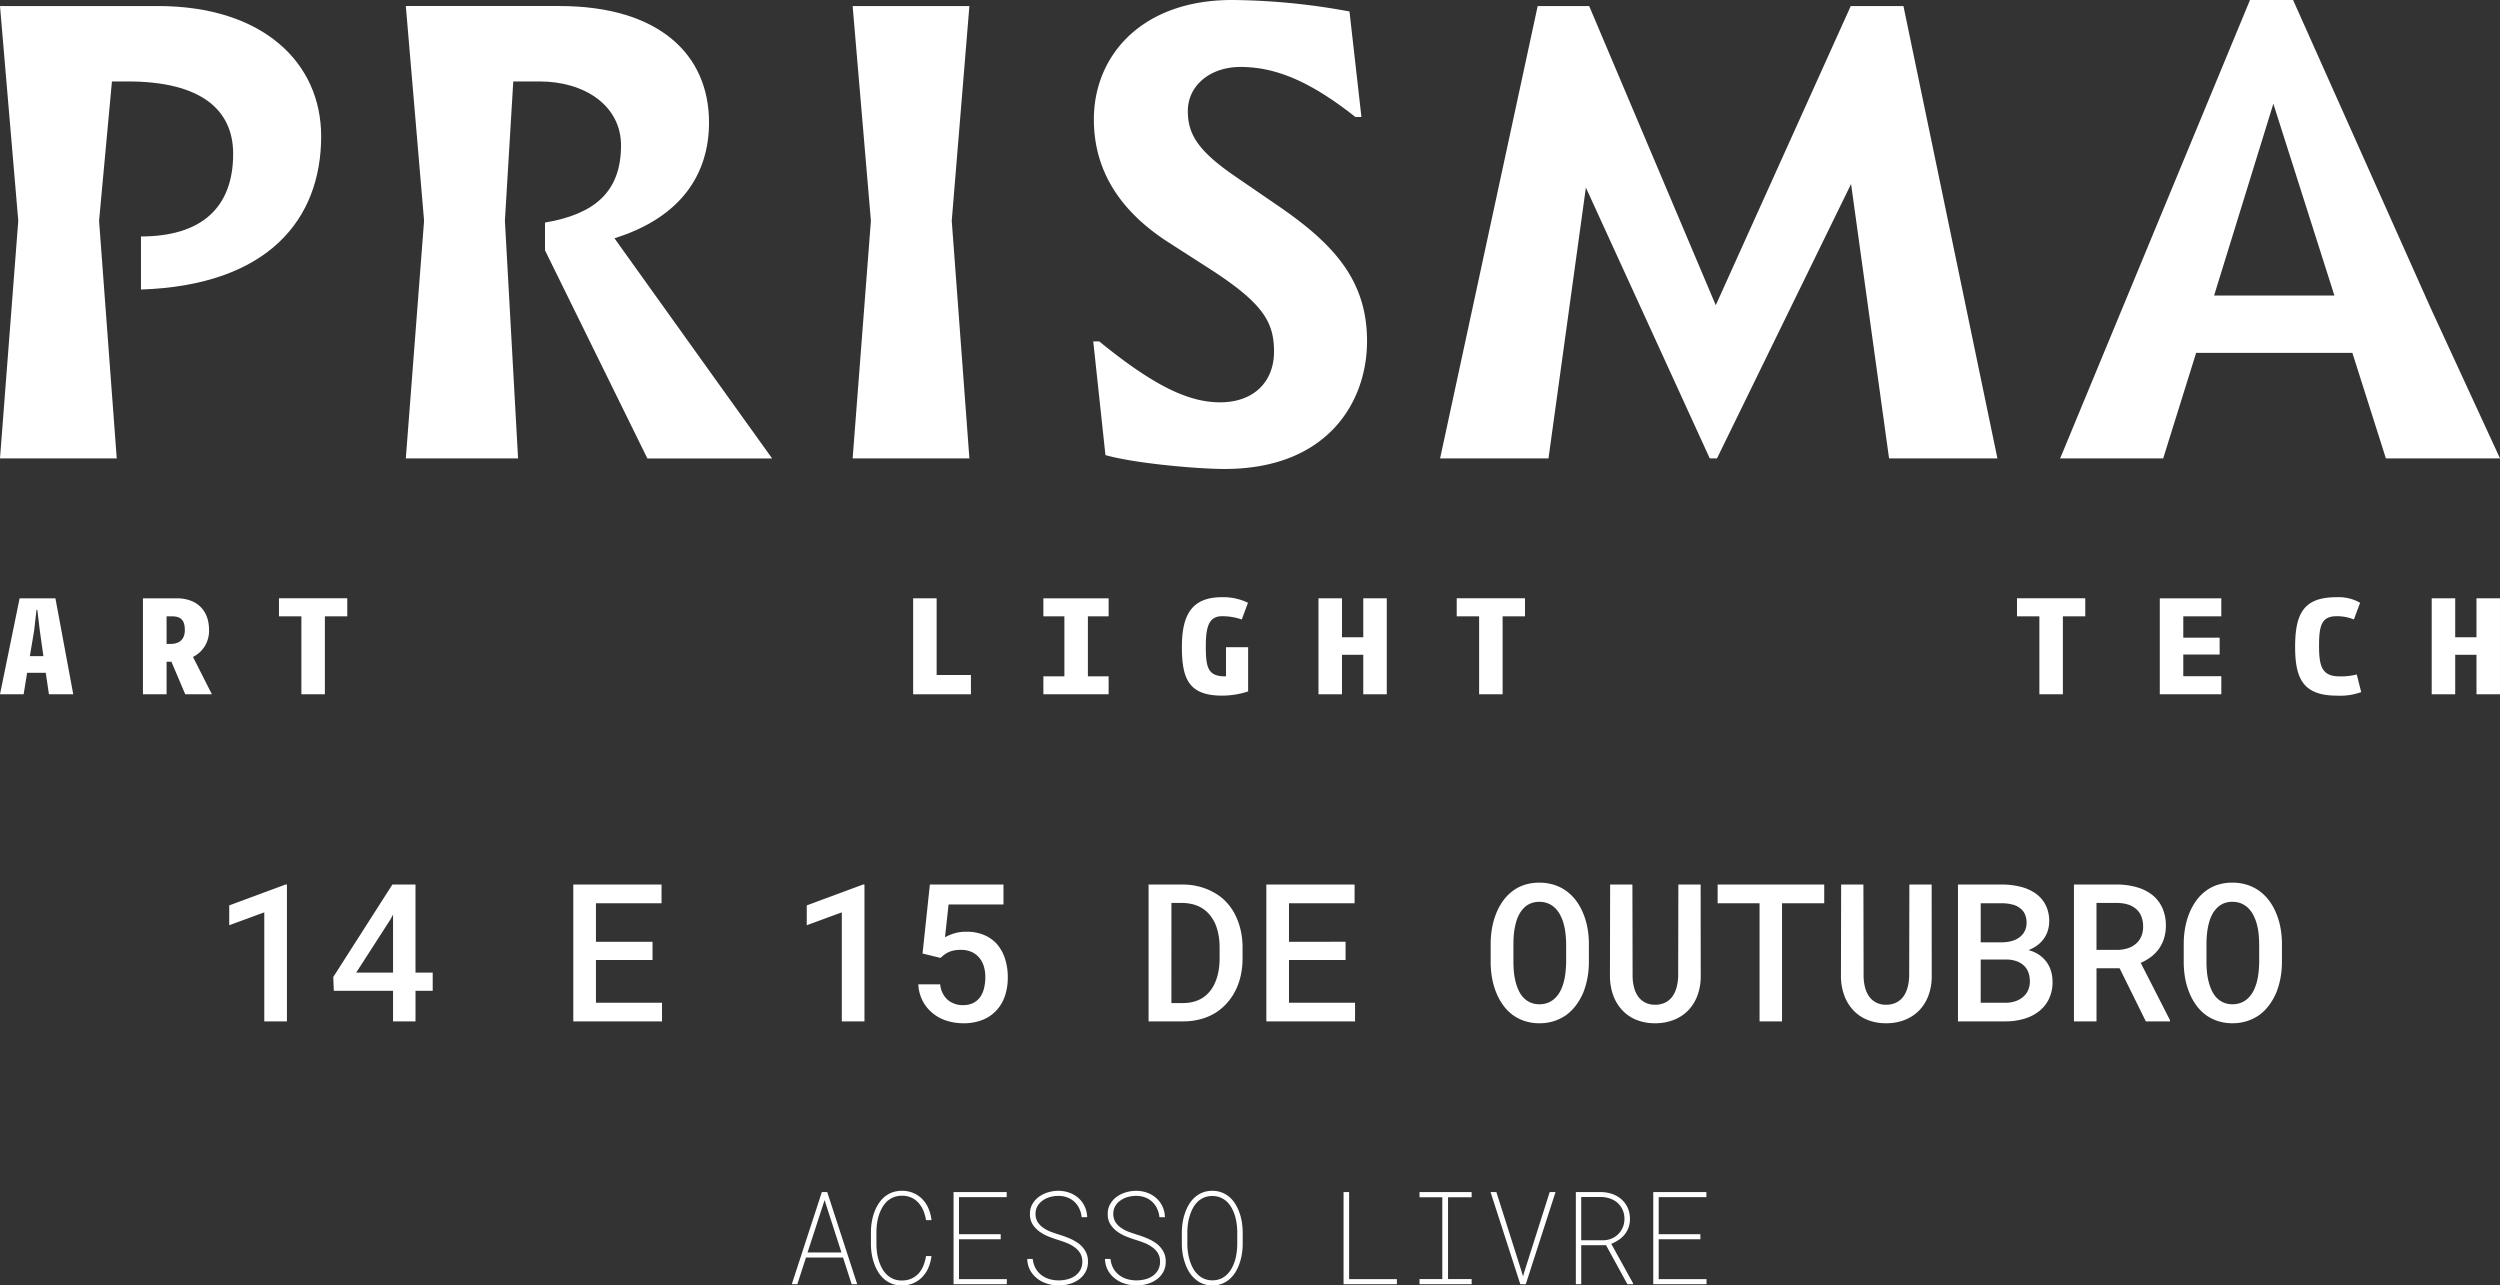
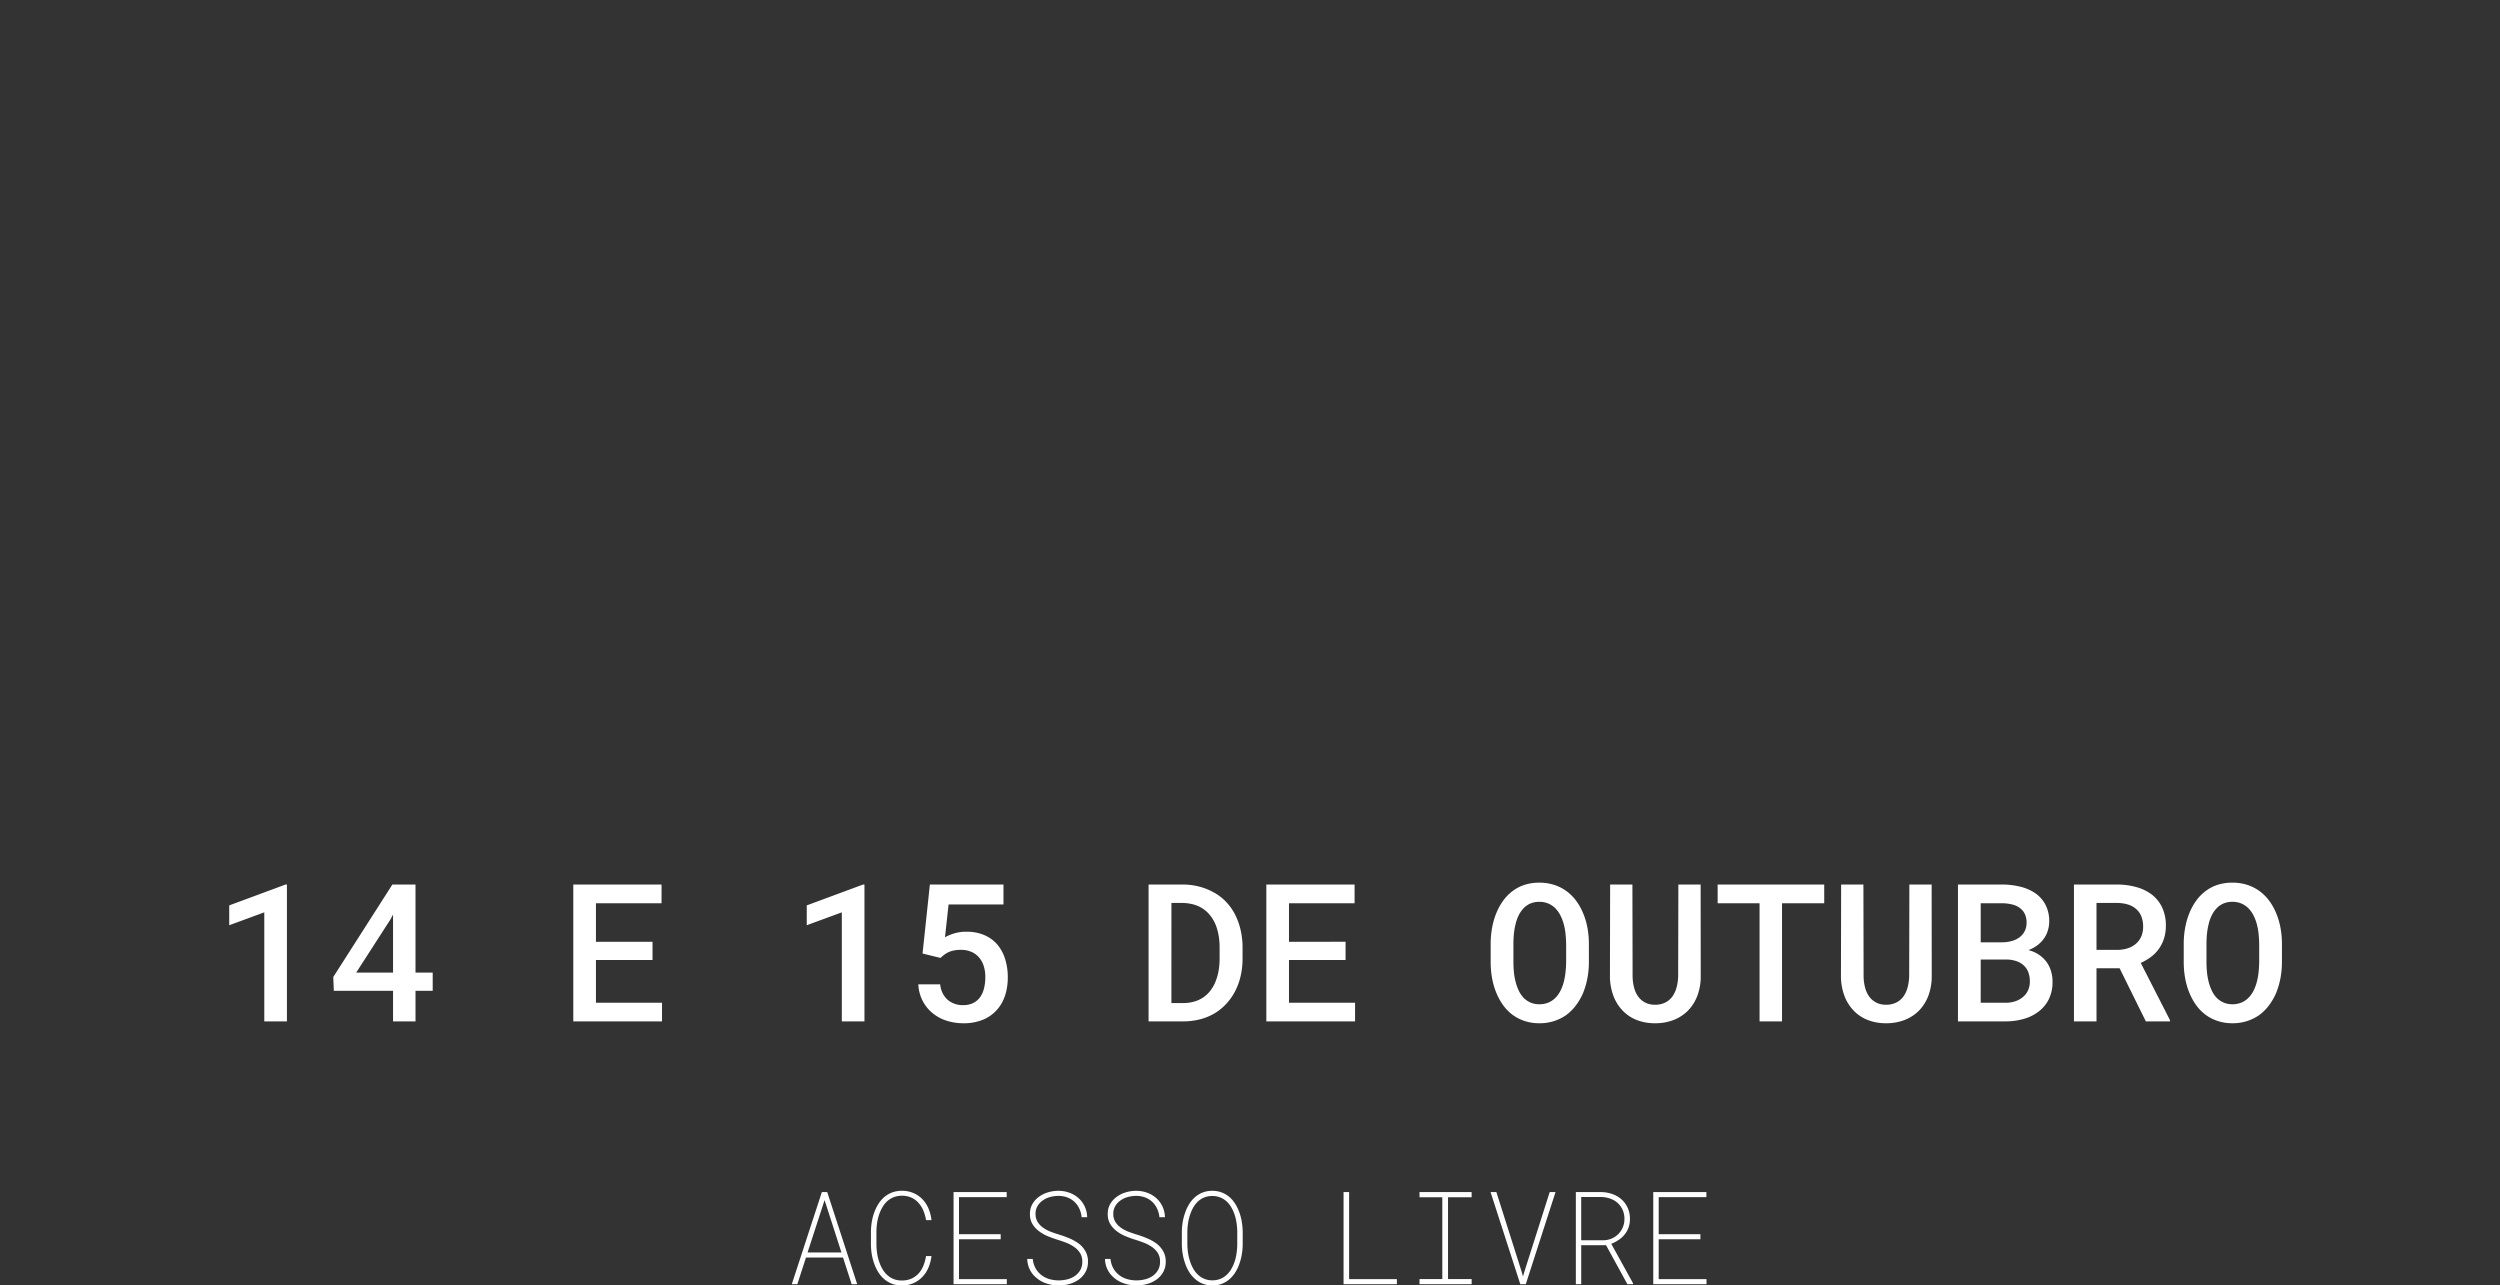
<svg xmlns="http://www.w3.org/2000/svg" width="675.4" height="347.276" viewBox="0 0 675.4 347.276">
  <rect x="0" y="0" width="675.4" height="347.276" fill="#333333" stroke="none" />
  <defs>
    <clipPath id="clip-path">
-       <rect id="Rectangle_5" data-name="Rectangle 5" width="675.4" height="187.934" fill="none" />
-     </clipPath>
+       </clipPath>
  </defs>
  <g id="Group_80" data-name="Group 80" transform="translate(-1443 16066.934)">
    <path id="Path_76" data-name="Path 76" d="M-260.482,0V-36.969h-.381l-15.209,5.637v5.357l9.471-3.479V0Zm34.734-13.178V-36.969h-6.246l-15.971,24.984.152,3.732h16V0h6.068V-8.252h4.646v-4.926Zm-16.021,0,9.242-14.346.711-1.32v15.666Zm80.057-3.4v-4.926H-177v-10.41h17.723v-5.053h-23.842V0h23.969V-5.027H-177V-16.58ZM-104.457,0V-36.969h-.381l-15.209,5.637v5.357l9.471-3.479V0Zm15.691-18.332,4.85,1.193a11.846,11.846,0,0,1,1-.851,6.756,6.756,0,0,1,1.155-.7,7.065,7.065,0,0,1,1.409-.457,8.816,8.816,0,0,1,1.892-.178,7.15,7.15,0,0,1,2.895.546A5.665,5.665,0,0,1-73.48-17.24a6.627,6.627,0,0,1,1.257,2.323,9.743,9.743,0,0,1,.419,2.933,12.488,12.488,0,0,1-.355,3.06,7.012,7.012,0,0,1-1.066,2.4,5.264,5.264,0,0,1-1.879,1.574,5.84,5.84,0,0,1-2.641.559A6.244,6.244,0,0,1-82-5.84,6.285,6.285,0,0,1-83.992-10h-5.916A10.849,10.849,0,0,0-88.7-5.472,10.5,10.5,0,0,0-86-2.184,11.3,11.3,0,0,0-82.215-.165a14.765,14.765,0,0,0,4.469.673,13.511,13.511,0,0,0,5.332-.965A10.222,10.222,0,0,0-68.682-3.1,10.755,10.755,0,0,0-66.46-7.021a15.522,15.522,0,0,0,.724-4.786,16.371,16.371,0,0,0-.762-5.167A11.251,11.251,0,0,0-68.682-20.9,9.719,9.719,0,0,0-72.2-23.359a12.068,12.068,0,0,0-4.685-.863,11.053,11.053,0,0,0-3.415.482,12.513,12.513,0,0,0-2.4,1.016l.965-8.861H-66.9v-5.383H-86.785ZM-27.7,0h9.344A17.934,17.934,0,0,0-13.6-.609a15.155,15.155,0,0,0,4.05-1.752A14.609,14.609,0,0,0-6.589-4.875,15.6,15.6,0,0,0-4.316-8.15a17.294,17.294,0,0,0,1.485-4.1,21.046,21.046,0,0,0,.521-4.761v-2.895a20.91,20.91,0,0,0-.559-4.926,18.3,18.3,0,0,0-1.574-4.24,14.706,14.706,0,0,0-2.45-3.352,13.268,13.268,0,0,0-3.339-2.488,16.1,16.1,0,0,0-3.834-1.511,17.866,17.866,0,0,0-4.494-.546H-27.7Zm6.17-31.992h2.971a12.154,12.154,0,0,1,2.742.343,8.879,8.879,0,0,1,2.285.9A8.342,8.342,0,0,1-11.121-28.7,10.619,10.619,0,0,1-9.5-25.9a14.691,14.691,0,0,1,.736,2.768,18.987,18.987,0,0,1,.254,3.174v2.945a19.15,19.15,0,0,1-.254,3.2A14.691,14.691,0,0,1-9.5-11.045a10.336,10.336,0,0,1-1.435,2.653,8.535,8.535,0,0,1-1.993,1.917,8.657,8.657,0,0,1-2.45,1.13,10.692,10.692,0,0,1-2.983.394h-3.174ZM25.518-16.58v-4.926H10.232v-10.41H27.955v-5.053H4.113V0H28.082V-5.027H10.232V-16.58Zm65.736.559V-20.9a23.908,23.908,0,0,0-.406-4.456,19.022,19.022,0,0,0-1.219-4.024A15.425,15.425,0,0,0,87.8-32.6a12.277,12.277,0,0,0-2.564-2.564,11.647,11.647,0,0,0-3.326-1.7,12.944,12.944,0,0,0-4.062-.609,12.749,12.749,0,0,0-4,.6,10.808,10.808,0,0,0-3.237,1.688,12.125,12.125,0,0,0-2.552,2.628,16.241,16.241,0,0,0-1.815,3.313A20.088,20.088,0,0,0,65.1-25.264a24.516,24.516,0,0,0-.381,4.367v4.875a24.484,24.484,0,0,0,.355,4.2,19.62,19.62,0,0,0,1.066,3.847A16.408,16.408,0,0,0,67.983-4.52a12,12,0,0,0,2.577,2.691A11.558,11.558,0,0,0,73.849-.114,12.585,12.585,0,0,0,77.9.508a12.588,12.588,0,0,0,3.923-.584,12.585,12.585,0,0,0,3.263-1.6,12.815,12.815,0,0,0,2.691-2.679A16.338,16.338,0,0,0,89.73-7.77a21.4,21.4,0,0,0,1.13-3.936A23.2,23.2,0,0,0,91.254-16.021Zm-6.145-4.926v4.926q-.025,1.371-.165,2.7a18.43,18.43,0,0,1-.444,2.552,11.983,11.983,0,0,1-.952,2.552,7.342,7.342,0,0,1-1.485,1.993,5.675,5.675,0,0,1-1.815,1.168,6.142,6.142,0,0,1-2.349.432,5.939,5.939,0,0,1-2.374-.444,6.02,6.02,0,0,1-1.815-1.206,7.256,7.256,0,0,1-1.384-1.993,12.622,12.622,0,0,1-.9-2.552,17.273,17.273,0,0,1-.432-2.539q-.127-1.32-.127-2.666v-4.926A26.672,26.672,0,0,1,71-23.677a18.364,18.364,0,0,1,.444-2.577,10.672,10.672,0,0,1,.939-2.577,7.559,7.559,0,0,1,1.5-1.993A5.47,5.47,0,0,1,75.613-31.9a6.007,6.007,0,0,1,2.234-.394,6.181,6.181,0,0,1,2.311.406,5.975,5.975,0,0,1,1.8,1.117,7.372,7.372,0,0,1,1.511,1.968,12.051,12.051,0,0,1,1,2.552,16.191,16.191,0,0,1,.47,2.564Q85.084-22.344,85.109-20.947Zm36.334-16.021h-6.018l-.051,24.73a12.991,12.991,0,0,1-.457,3.161A7.4,7.4,0,0,1,113.725-6.6a5.279,5.279,0,0,1-1.942,1.562,6.142,6.142,0,0,1-2.653.546,5.749,5.749,0,0,1-2.577-.546,5.393,5.393,0,0,1-1.866-1.511,7.1,7.1,0,0,1-1.193-2.476,12.648,12.648,0,0,1-.432-3.212l-.051-24.73H96.992l-.051,24.73a15.335,15.335,0,0,0,.9,5.23,11.614,11.614,0,0,0,2.476,4.037,10.58,10.58,0,0,0,3.809,2.577,13.264,13.264,0,0,0,5,.9,13.535,13.535,0,0,0,5.091-.914,11.151,11.151,0,0,0,3.9-2.59,11.637,11.637,0,0,0,2.476-4.024,14.833,14.833,0,0,0,.876-5.218Zm33.389,5.053v-5.053H126.039v5.053h11.324V0h6.068V-31.916Zm29.021-5.053h-6.018l-.051,24.73a12.991,12.991,0,0,1-.457,3.161A7.4,7.4,0,0,1,176.135-6.6a5.279,5.279,0,0,1-1.942,1.562,6.142,6.142,0,0,1-2.653.546,5.749,5.749,0,0,1-2.577-.546A5.393,5.393,0,0,1,167.1-6.551,7.1,7.1,0,0,1,165.9-9.026a12.648,12.648,0,0,1-.432-3.212l-.051-24.73H159.4l-.051,24.73a15.334,15.334,0,0,0,.9,5.23,11.614,11.614,0,0,0,2.476,4.037,10.58,10.58,0,0,0,3.809,2.577,13.264,13.264,0,0,0,5,.9,13.535,13.535,0,0,0,5.091-.914,11.151,11.151,0,0,0,3.9-2.59A11.637,11.637,0,0,0,183-7.021a14.833,14.833,0,0,0,.876-5.218ZM190.963,0h12.8a17.794,17.794,0,0,0,5.091-.7,11.672,11.672,0,0,0,4.05-2.069,9.412,9.412,0,0,0,2.666-3.352,10.365,10.365,0,0,0,.939-4.646,9.638,9.638,0,0,0-.419-2.856,8.37,8.37,0,0,0-1.231-2.476,8.763,8.763,0,0,0-1.955-1.866,8.617,8.617,0,0,0-2.818-1.257v-.051A10.976,10.976,0,0,0,212.05-20.3a8.239,8.239,0,0,0,1.536-1.333,7.375,7.375,0,0,0,1.485-2.4,8.517,8.517,0,0,0,.546-2.933,9.643,9.643,0,0,0-.978-4.481,8.562,8.562,0,0,0-2.7-3.11,12.2,12.2,0,0,0-4.088-1.815,20.569,20.569,0,0,0-5.053-.6H190.963Zm6.145-16.707h7.008a8.291,8.291,0,0,1,2.666.444,5.634,5.634,0,0,1,1.98,1.181,4.805,4.805,0,0,1,1.219,1.841,7,7,0,0,1,.406,2.476,5.686,5.686,0,0,1-.5,2.4,4.948,4.948,0,0,1-1.409,1.815,6.178,6.178,0,0,1-2.031,1.117,8.154,8.154,0,0,1-2.641.406h-6.7Zm0-4.646V-31.916h5.764a11.966,11.966,0,0,1,2.869.368,5.223,5.223,0,0,1,2.158,1.1,4.05,4.05,0,0,1,1.181,1.562,5.546,5.546,0,0,1,.419,2.247,4.874,4.874,0,0,1-.457,2.158,4.807,4.807,0,0,1-1.244,1.6,5.821,5.821,0,0,1-2.12,1.117,10.06,10.06,0,0,1-2.755.406Zm37.527,7.008L241.719,0h6.525V-.33l-7.9-15.463a14.332,14.332,0,0,0,2.768-1.625,10.03,10.03,0,0,0,2.133-2.184,10.015,10.015,0,0,0,1.384-2.793,11.306,11.306,0,0,0,.5-3.453,11.341,11.341,0,0,0-.965-4.837,9.618,9.618,0,0,0-2.691-3.466,12.334,12.334,0,0,0-4.164-2.082,19.229,19.229,0,0,0-5.281-.736h-11.73V0h6.094V-14.346Zm-6.246-4.977v-12.67h5.637a10.142,10.142,0,0,1,2.844.419,6,6,0,0,1,2.158,1.155,5.152,5.152,0,0,1,1.46,2.019,7.349,7.349,0,0,1,.5,2.806,6.657,6.657,0,0,1-.457,2.539,5.269,5.269,0,0,1-1.27,1.879,6.093,6.093,0,0,1-2.222,1.358,9.055,9.055,0,0,1-2.933.5Zm50.1,3.3V-20.9a23.907,23.907,0,0,0-.406-4.456,19.022,19.022,0,0,0-1.219-4.024,15.424,15.424,0,0,0-1.828-3.225,12.277,12.277,0,0,0-2.564-2.564,11.647,11.647,0,0,0-3.326-1.7,12.944,12.944,0,0,0-4.062-.609,12.749,12.749,0,0,0-4,.6,10.808,10.808,0,0,0-3.237,1.688,12.124,12.124,0,0,0-2.552,2.628,16.241,16.241,0,0,0-1.815,3.313,20.088,20.088,0,0,0-1.143,3.986,24.516,24.516,0,0,0-.381,4.367v4.875a24.483,24.483,0,0,0,.355,4.2,19.621,19.621,0,0,0,1.066,3.847,16.409,16.409,0,0,0,1.841,3.453,12,12,0,0,0,2.577,2.691,11.558,11.558,0,0,0,3.288,1.714,12.585,12.585,0,0,0,4.05.622,12.588,12.588,0,0,0,3.923-.584,12.585,12.585,0,0,0,3.263-1.6,12.815,12.815,0,0,0,2.691-2.679,16.338,16.338,0,0,0,1.955-3.415,21.4,21.4,0,0,0,1.13-3.936A23.2,23.2,0,0,0,278.484-16.021Zm-6.145-4.926v4.926q-.025,1.371-.165,2.7a18.431,18.431,0,0,1-.444,2.552,11.982,11.982,0,0,1-.952,2.552,7.342,7.342,0,0,1-1.485,1.993,5.675,5.675,0,0,1-1.815,1.168,6.142,6.142,0,0,1-2.349.432,5.939,5.939,0,0,1-2.374-.444,6.02,6.02,0,0,1-1.815-1.206,7.256,7.256,0,0,1-1.384-1.993,12.623,12.623,0,0,1-.9-2.552,17.272,17.272,0,0,1-.432-2.539q-.127-1.32-.127-2.666v-4.926a26.67,26.67,0,0,1,.14-2.729,18.365,18.365,0,0,1,.444-2.577,10.672,10.672,0,0,1,.939-2.577,7.559,7.559,0,0,1,1.5-1.993,5.47,5.47,0,0,1,1.727-1.079,6.007,6.007,0,0,1,2.234-.394,6.181,6.181,0,0,1,2.311.406,5.975,5.975,0,0,1,1.8,1.117,7.372,7.372,0,0,1,1.511,1.968,12.051,12.051,0,0,1,1,2.552,16.191,16.191,0,0,1,.47,2.564Q272.314-22.344,272.34-20.947Z" transform="translate(1781 -15791)" fill="#fff" />
    <path id="Path_75" data-name="Path 75" d="M15.757-7.195,18.081,0h1.5l-8.1-24.883H10.032L1.914,0h1.5L5.742-7.195ZM6.169-8.562l4.6-14.15L15.33-8.562Zm33.479.974h-1.47a12.126,12.126,0,0,1-.709,2.581,6.975,6.975,0,0,1-1.29,2.1A6.082,6.082,0,0,1,34.222-1.5a6.151,6.151,0,0,1-2.657.5,5.542,5.542,0,0,1-2.23-.427A5.891,5.891,0,0,1,27.6-2.563a6.927,6.927,0,0,1-1.29-1.683,11.278,11.278,0,0,1-.863-2.025,12.753,12.753,0,0,1-.5-2.17,17.93,17.93,0,0,1-.171-2.17V-14.3a18.064,18.064,0,0,1,.171-2.162,12.726,12.726,0,0,1,.5-2.179,11.085,11.085,0,0,1,.872-2.008A7.348,7.348,0,0,1,27.6-22.336a5.9,5.9,0,0,1,1.743-1.119,5.871,5.871,0,0,1,2.222-.436,6.106,6.106,0,0,1,2.64.5,5.779,5.779,0,0,1,1.94,1.427,7.183,7.183,0,0,1,1.316,2.111,11.676,11.676,0,0,1,.718,2.555h1.47a11.169,11.169,0,0,0-.8-3.127A8.349,8.349,0,0,0,37.2-22.952a7.527,7.527,0,0,0-2.444-1.675,7.763,7.763,0,0,0-3.2-.6,7.341,7.341,0,0,0-2.623.479A7.368,7.368,0,0,0,26.848-23.5a8.491,8.491,0,0,0-1.572,1.871,11.693,11.693,0,0,0-1.094,2.264,14.231,14.231,0,0,0-.658,2.529,17.213,17.213,0,0,0-.231,2.563v3.657a17.213,17.213,0,0,0,.231,2.563,13.8,13.8,0,0,0,.658,2.512,11.821,11.821,0,0,0,1.085,2.281,8.084,8.084,0,0,0,1.581,1.871A7.526,7.526,0,0,0,28.942-.128a6.987,6.987,0,0,0,2.623.47,7.615,7.615,0,0,0,3.187-.607,7.531,7.531,0,0,0,2.435-1.7,8.13,8.13,0,0,0,1.641-2.512A11.579,11.579,0,0,0,39.648-7.588Zm18.7-4.546V-13.5H47.083V-23.516H59.968v-1.367H45.613V0H60V-1.367H47.083V-12.134ZM80.391-6.05a4.4,4.4,0,0,1-.555,2.264,4.869,4.869,0,0,1-1.444,1.564,6.228,6.228,0,0,1-2.034.906,9.347,9.347,0,0,1-2.307.291,8.92,8.92,0,0,1-2.6-.367A6.533,6.533,0,0,1,69.3-2.5a5.921,5.921,0,0,1-1.538-1.812,6.535,6.535,0,0,1-.752-2.5H65.522a6.8,6.8,0,0,0,.684,2.854A6.669,6.669,0,0,0,67.9-1.794,7.827,7.827,0,0,0,70.692-.2,10.549,10.549,0,0,0,74.05.342a10.461,10.461,0,0,0,2.88-.4,8,8,0,0,0,2.521-1.2,6.254,6.254,0,0,0,1.786-1.991,5.58,5.58,0,0,0,.692-2.828,5.58,5.58,0,0,0-.692-2.828,6.937,6.937,0,0,0-1.769-2.042,12.558,12.558,0,0,0-2.512-1.418,27.057,27.057,0,0,0-2.717-.991q-1.06-.325-2.222-.752a9.36,9.36,0,0,1-2.1-1.077,5.565,5.565,0,0,1-1.555-1.564,4.018,4.018,0,0,1-.6-2.247,4.05,4.05,0,0,1,.555-2.145,4.817,4.817,0,0,1,1.444-1.512,6.073,6.073,0,0,1,1.974-.906,8.587,8.587,0,0,1,2.2-.291,6.739,6.739,0,0,1,2.427.419,5.8,5.8,0,0,1,1.914,1.188,5.957,5.957,0,0,1,1.307,1.812A7.181,7.181,0,0,1,80.22-18.1h1.487a7.238,7.238,0,0,0-.684-2.939,7,7,0,0,0-1.675-2.239A7.566,7.566,0,0,0,76.9-24.712a8.586,8.586,0,0,0-2.974-.513,9.717,9.717,0,0,0-2.751.4,8.083,8.083,0,0,0-2.461,1.188,6.349,6.349,0,0,0-1.786,1.965,5.117,5.117,0,0,0-.675,2.7,5.082,5.082,0,0,0,.76,2.871,7.415,7.415,0,0,0,1.923,1.965,11.009,11.009,0,0,0,2.324,1.256q1.3.521,2.529.9,1.111.342,2.281.795A9.6,9.6,0,0,1,78.2-10.049a5.588,5.588,0,0,1,1.589,1.641A4.226,4.226,0,0,1,80.391-6.05Zm21,0a4.4,4.4,0,0,1-.555,2.264,4.869,4.869,0,0,1-1.444,1.564,6.228,6.228,0,0,1-2.034.906,9.347,9.347,0,0,1-2.307.291,8.92,8.92,0,0,1-2.6-.367A6.533,6.533,0,0,1,90.3-2.5a5.921,5.921,0,0,1-1.538-1.812,6.535,6.535,0,0,1-.752-2.5H86.526a6.8,6.8,0,0,0,.684,2.854A6.669,6.669,0,0,0,88.9-1.794,7.827,7.827,0,0,0,91.7-.2a10.549,10.549,0,0,0,3.358.538,10.461,10.461,0,0,0,2.88-.4,8,8,0,0,0,2.521-1.2,6.254,6.254,0,0,0,1.786-1.991,5.58,5.58,0,0,0,.692-2.828,5.58,5.58,0,0,0-.692-2.828,6.937,6.937,0,0,0-1.769-2.042,12.558,12.558,0,0,0-2.512-1.418,27.057,27.057,0,0,0-2.717-.991q-1.06-.325-2.222-.752a9.36,9.36,0,0,1-2.1-1.077,5.565,5.565,0,0,1-1.555-1.564,4.018,4.018,0,0,1-.6-2.247,4.05,4.05,0,0,1,.555-2.145,4.817,4.817,0,0,1,1.444-1.512,6.073,6.073,0,0,1,1.974-.906,8.587,8.587,0,0,1,2.2-.291,6.739,6.739,0,0,1,2.427.419,5.8,5.8,0,0,1,1.914,1.188,5.957,5.957,0,0,1,1.307,1.812,7.181,7.181,0,0,1,.641,2.341h1.487a7.238,7.238,0,0,0-.684-2.939,7,7,0,0,0-1.675-2.239,7.566,7.566,0,0,0-2.444-1.436,8.586,8.586,0,0,0-2.974-.513,9.717,9.717,0,0,0-2.751.4,8.083,8.083,0,0,0-2.461,1.188,6.349,6.349,0,0,0-1.786,1.965,5.117,5.117,0,0,0-.675,2.7,5.082,5.082,0,0,0,.76,2.871,7.415,7.415,0,0,0,1.923,1.965,11.009,11.009,0,0,0,2.324,1.256q1.3.521,2.529.9,1.111.342,2.281.795a9.6,9.6,0,0,1,2.128,1.136A5.588,5.588,0,0,1,100.8-8.408,4.226,4.226,0,0,1,101.394-6.05Zm22.336-4.631v-3.5a18.077,18.077,0,0,0-.222-2.555,14.2,14.2,0,0,0-.632-2.521,12.12,12.12,0,0,0-1.085-2.316,8.493,8.493,0,0,0-1.564-1.906,7.311,7.311,0,0,0-2.094-1.273,6.987,6.987,0,0,0-2.623-.47,6.969,6.969,0,0,0-2.632.47,7.1,7.1,0,0,0-2.068,1.273,8.263,8.263,0,0,0-1.581,1.906,11.41,11.41,0,0,0-1.068,2.316,13.738,13.738,0,0,0-.649,2.529,17.888,17.888,0,0,0-.222,2.546v3.5a17.037,17.037,0,0,0,.231,2.529,14.231,14.231,0,0,0,.658,2.529,11.139,11.139,0,0,0,1.077,2.316,8.111,8.111,0,0,0,1.589,1.888,6.886,6.886,0,0,0,2.076,1.29,6.987,6.987,0,0,0,2.623.47,6.987,6.987,0,0,0,2.623-.47,6.886,6.886,0,0,0,2.076-1.29,8.153,8.153,0,0,0,1.564-1.888,11.41,11.41,0,0,0,1.068-2.316,14.2,14.2,0,0,0,.632-2.521A17.988,17.988,0,0,0,123.73-10.681Zm-1.47-3.538v3.538a19.016,19.016,0,0,1-.162,2.153,13.729,13.729,0,0,1-.47,2.188,10.741,10.741,0,0,1-.854,2.025,7.123,7.123,0,0,1-1.265,1.683,5.484,5.484,0,0,1-1.726,1.162,5.6,5.6,0,0,1-2.239.427,5.6,5.6,0,0,1-2.239-.427,5.484,5.484,0,0,1-1.726-1.162A6.887,6.887,0,0,1,110.3-4.315a10.588,10.588,0,0,1-.854-2.042,12.725,12.725,0,0,1-.5-2.179,17.973,17.973,0,0,1-.171-2.145v-3.538a17.973,17.973,0,0,1,.171-2.145,12.726,12.726,0,0,1,.5-2.179,10.7,10.7,0,0,1,.846-2.034,7.09,7.09,0,0,1,1.273-1.692A5.54,5.54,0,0,1,113.28-23.4a5.641,5.641,0,0,1,2.23-.419,5.641,5.641,0,0,1,2.23.419,5.983,5.983,0,0,1,1.752,1.136,7.541,7.541,0,0,1,1.265,1.692,10.51,10.51,0,0,1,.854,2.017,13.866,13.866,0,0,1,.479,2.179A18.064,18.064,0,0,1,122.261-14.219ZM152.476-1.367V-24.883h-1.5V0h14.407V-1.367ZM171.5-24.883v1.4h6.152v22.1H171.5V0h14.082V-1.384H179.2v-22.1h6.375v-1.4ZM198.721,0h1.487l8.032-24.883h-1.572L199.832-3.4l-.376,1.3-.376-1.3-6.819-21.482h-1.572Zm23.174-10.527L227.654,0h1.538V-.239L223.3-10.9a10.888,10.888,0,0,0,2.025-1.077,7.176,7.176,0,0,0,1.6-1.47,6.338,6.338,0,0,0,1.042-1.863,6.812,6.812,0,0,0,.376-2.324,7.124,7.124,0,0,0-.607-3,6.852,6.852,0,0,0-1.649-2.264,7.466,7.466,0,0,0-2.469-1.444,9.452,9.452,0,0,0-3-.538h-6.887V0h1.453V-10.527Zm-6.716-1.333V-23.55H220.6a7.81,7.81,0,0,1,2.444.444,5.916,5.916,0,0,1,1.982,1.162,5.7,5.7,0,0,1,1.333,1.854,5.839,5.839,0,0,1,.5,2.452,5.79,5.79,0,0,1-.436,2.256,5.714,5.714,0,0,1-1.188,1.812,5.624,5.624,0,0,1-1.786,1.222,5.966,5.966,0,0,1-2.247.487Zm32.2-.273V-13.5H236.113V-23.516H249v-1.367H234.644V0h14.39V-1.367h-12.92V-12.134Z" transform="translate(1655 -15720)" fill="#fff" />
    <g id="Group_80-2" data-name="Group 80" transform="translate(1443 -16066.934)">
      <g id="Group_11" data-name="Group 11" clip-path="url(#clip-path)">
        <path id="Path_42" data-name="Path 42" d="M42.614,2.1H0L4.936,60.106,0,124.308H31.537l-4.772-64.2,3.476-37.64H34.53c19.566,0,28.461,7.494,28.461,19.552,0,14.83-8.9,22.324-24.905,22.324v14.34c34.286-1.14,48.68-18.9,48.68-41.39,0-19.882-15.686-35.2-44.152-35.2" transform="translate(0 -0.464)" fill="#fff" />
        <path id="Path_43" data-name="Path 43" d="M300.793,60.107,295.857,2.1H327.4l-4.768,58.011,4.768,64.2H295.857Z" transform="translate(-65.508 -0.464)" fill="#fff" />
        <path id="Path_44" data-name="Path 44" d="M379.514,32.267C379.514,14.993,392.452,0,416.872,0a180.328,180.328,0,0,1,31.7,3.1L451.8,31.616h-1.617c-11.968-9.449-21.347-13.527-31.049-13.527-8.25,0-14.232,5.051-14.232,11.9,0,6.03,2.424,10.591,12.937,17.761l11.645,7.985c15.2,10.428,23.831,20.288,23.831,36.42,0,16.622-10.836,34.546-38.491,34.546-7.115,0-24.1-1.464-32.182-3.747l-3.294-30.72h1.616c15.2,12.388,24.419,16.46,32.67,16.46,9.218,0,14.553-5.705,14.553-13.687s-2.911-13.036-17.3-22.327l-11.157-7.168c-15.528-9.942-20.217-22-20.217-33.243" transform="translate(-83.996 -0.001)" fill="#fff" />
        <path id="Path_45" data-name="Path 45" d="M539.085,51.144l-10.1,73.165H499.7L526.065,2.095h13.911l34.2,80.824L610.646,2.095h14.231l25.391,122.214H620.995L610.727,50.166,574.5,124.309h-1.942Z" transform="translate(-110.644 -0.464)" fill="#fff" />
        <path id="Path_46" data-name="Path 46" d="M756.434,79.847,772.443,28.03l16.5,51.817Zm76.493,42.377v-.008l-16.09-34.884-1.8-3.9L777.774,0h-11.64L715.52,122.216v.03l-.7,1.6h27.862l8.9-28.515h42.209l9.057,28.515h30.828Z" transform="translate(-158.275)" fill="#fff" />
        <path id="Path_47" data-name="Path 47" d="M222.991,100.9,197.177,64.83c18.271-5.7,25.552-17.6,25.552-31.283,0-18.417-13.586-31.455-40.429-31.455H140.816l4.932,58.014-4.932,64.2H171.14l-3.557-64.2,2.26-37.641h7.118c12.13,0,21.995,6.519,21.995,17.274,0,12.546-7.117,18.575-20.538,20.855v7.5l27.654,56.219h33.7Z" transform="translate(-31.179 -0.463)" fill="#fff" />
        <path id="Path_48" data-name="Path 48" d="M10.755,216.335l-.672-5.61H9.858l-.634,5.61-1.157,6.9h3.659Zm2.466,17.2-.858-5.8H7.32l-.933,5.8H0l5.3-25.929h9.672l4.819,25.929Z" transform="translate(0 -45.968)" fill="#fff" />
        <path id="Path_49" data-name="Path 49" d="M57.553,212.482h-1.57v7.446h1.048c2.988,0,3.881-1.8,3.881-3.706,0-2.014-.521-3.74-3.36-3.74m3.475,21.054-3.735-8.8h-1.31v8.8H49.6V207.606h9.073c5.79,0,8.778,3.559,8.778,8.473a7.82,7.82,0,0,1-4.333,7.37l5.114,10.087Z" transform="translate(-10.982 -45.968)" fill="#fff" />
        <path id="Path_50" data-name="Path 50" d="M109.2,212.481v21.055h-6.346V212.481H96.8V207.6H115.25v4.878Z" transform="translate(-21.433 -45.967)" fill="#fff" />
        <path id="Path_51" data-name="Path 51" d="M316.854,233.535V207.606H323.2v20.721h9.26v5.208Z" transform="translate(-70.157 -45.968)" fill="#fff" />
        <path id="Path_52" data-name="Path 52" d="M362.04,233.535v-4.843h5.677V212.481H362.04v-4.876h17.628v4.876h-5.6v16.211h5.6v4.843Z" transform="translate(-80.162 -45.968)" fill="#fff" />
-         <path id="Path_53" data-name="Path 53" d="M421.011,233.818c-9.15,0-10.906-4.657-10.906-13.167,0-8.36,2.464-13.422,10.755-13.422a15.255,15.255,0,0,1,7.1,1.5l-1.679,4.513a16.108,16.108,0,0,0-5.341-.882c-3.51,0-4.37,2.862-4.37,7.923,0,5.427.3,8.324,5.118,8.324a2.2,2.2,0,0,0,.335-.035v-7.847h5.977v11.955a22.709,22.709,0,0,1-6.984,1.137" transform="translate(-90.805 -45.884)" fill="#fff" />
+         <path id="Path_53" data-name="Path 53" d="M421.011,233.818c-9.15,0-10.906-4.657-10.906-13.167,0-8.36,2.464-13.422,10.755-13.422a15.255,15.255,0,0,1,7.1,1.5l-1.679,4.513c-3.51,0-4.37,2.862-4.37,7.923,0,5.427.3,8.324,5.118,8.324a2.2,2.2,0,0,0,.335-.035v-7.847h5.977v11.955a22.709,22.709,0,0,1-6.984,1.137" transform="translate(-90.805 -45.884)" fill="#fff" />
        <path id="Path_54" data-name="Path 54" d="M469.6,233.535V222.864h-5.752v10.671H457.5V207.606h6.35v10.526H469.6V207.606h6.348v25.929Z" transform="translate(-101.298 -45.968)" fill="#fff" />
        <path id="Path_55" data-name="Path 55" d="M517.867,212.481v21.055h-6.348V212.481h-6.051V207.6h18.446v4.878Z" transform="translate(-111.92 -45.967)" fill="#fff" />
        <path id="Path_56" data-name="Path 56" d="M712.275,212.481v21.055h-6.351V212.481h-6.048V207.6h18.446v4.878Z" transform="translate(-154.966 -45.967)" fill="#fff" />
        <path id="Path_57" data-name="Path 57" d="M749.426,233.535V207.606h16.619v4.876H755.774v5.76h9.821v4.548h-9.821v5.867h10.272v4.878Z" transform="translate(-165.937 -45.968)" fill="#fff" />
        <path id="Path_58" data-name="Path 58" d="M807.665,233.818c-9.15,0-11.28-4.657-11.28-13.167,0-9.02,2.315-13.422,11.131-13.422a11.677,11.677,0,0,1,6.423,1.5l-1.681,4.513a11.927,11.927,0,0,0-4.668-.882c-4.032,0-4.741,2.5-4.741,7.923s.67,8.324,5.487,8.324a16.7,16.7,0,0,0,4.7-.511l1.2,4.765a16.678,16.678,0,0,1-6.573.955" transform="translate(-176.334 -45.884)" fill="#fff" />
-         <path id="Path_59" data-name="Path 59" d="M855.877,233.535V222.864h-5.75v10.671h-6.351V207.606h6.351v10.526h5.75V207.606h6.348v25.929Z" transform="translate(-186.828 -45.968)" fill="#fff" />
      </g>
    </g>
  </g>
</svg>